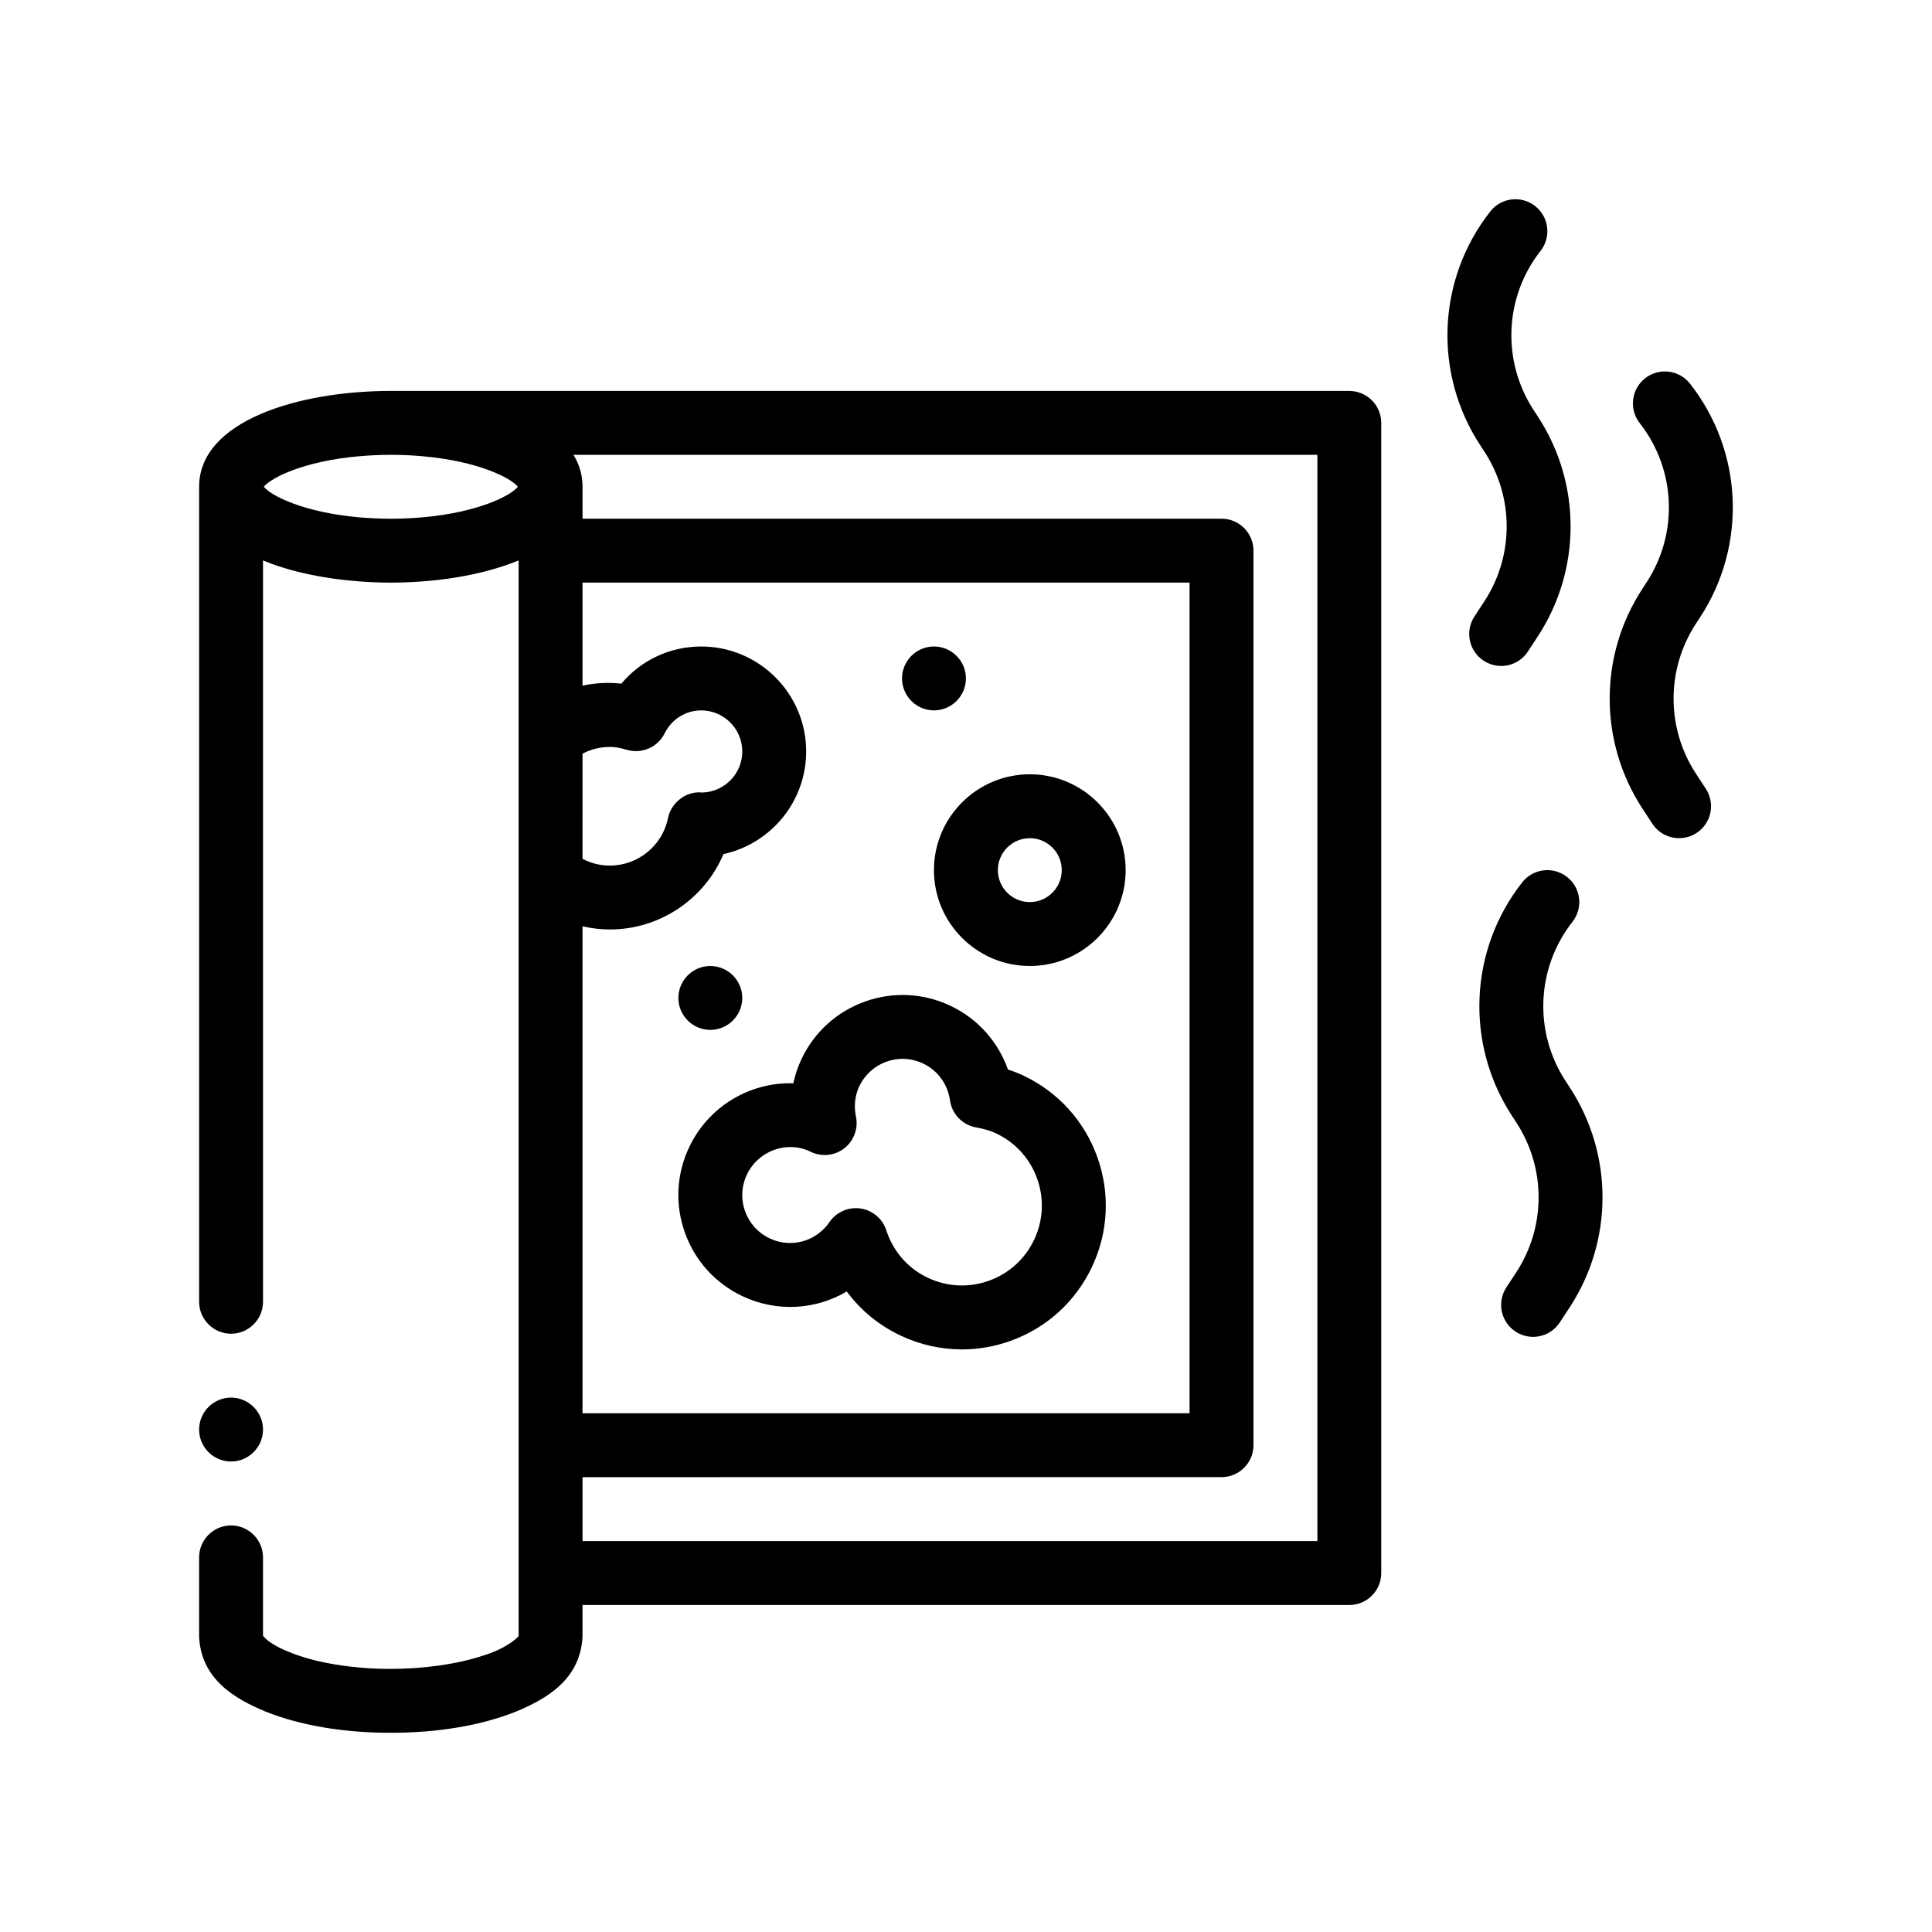
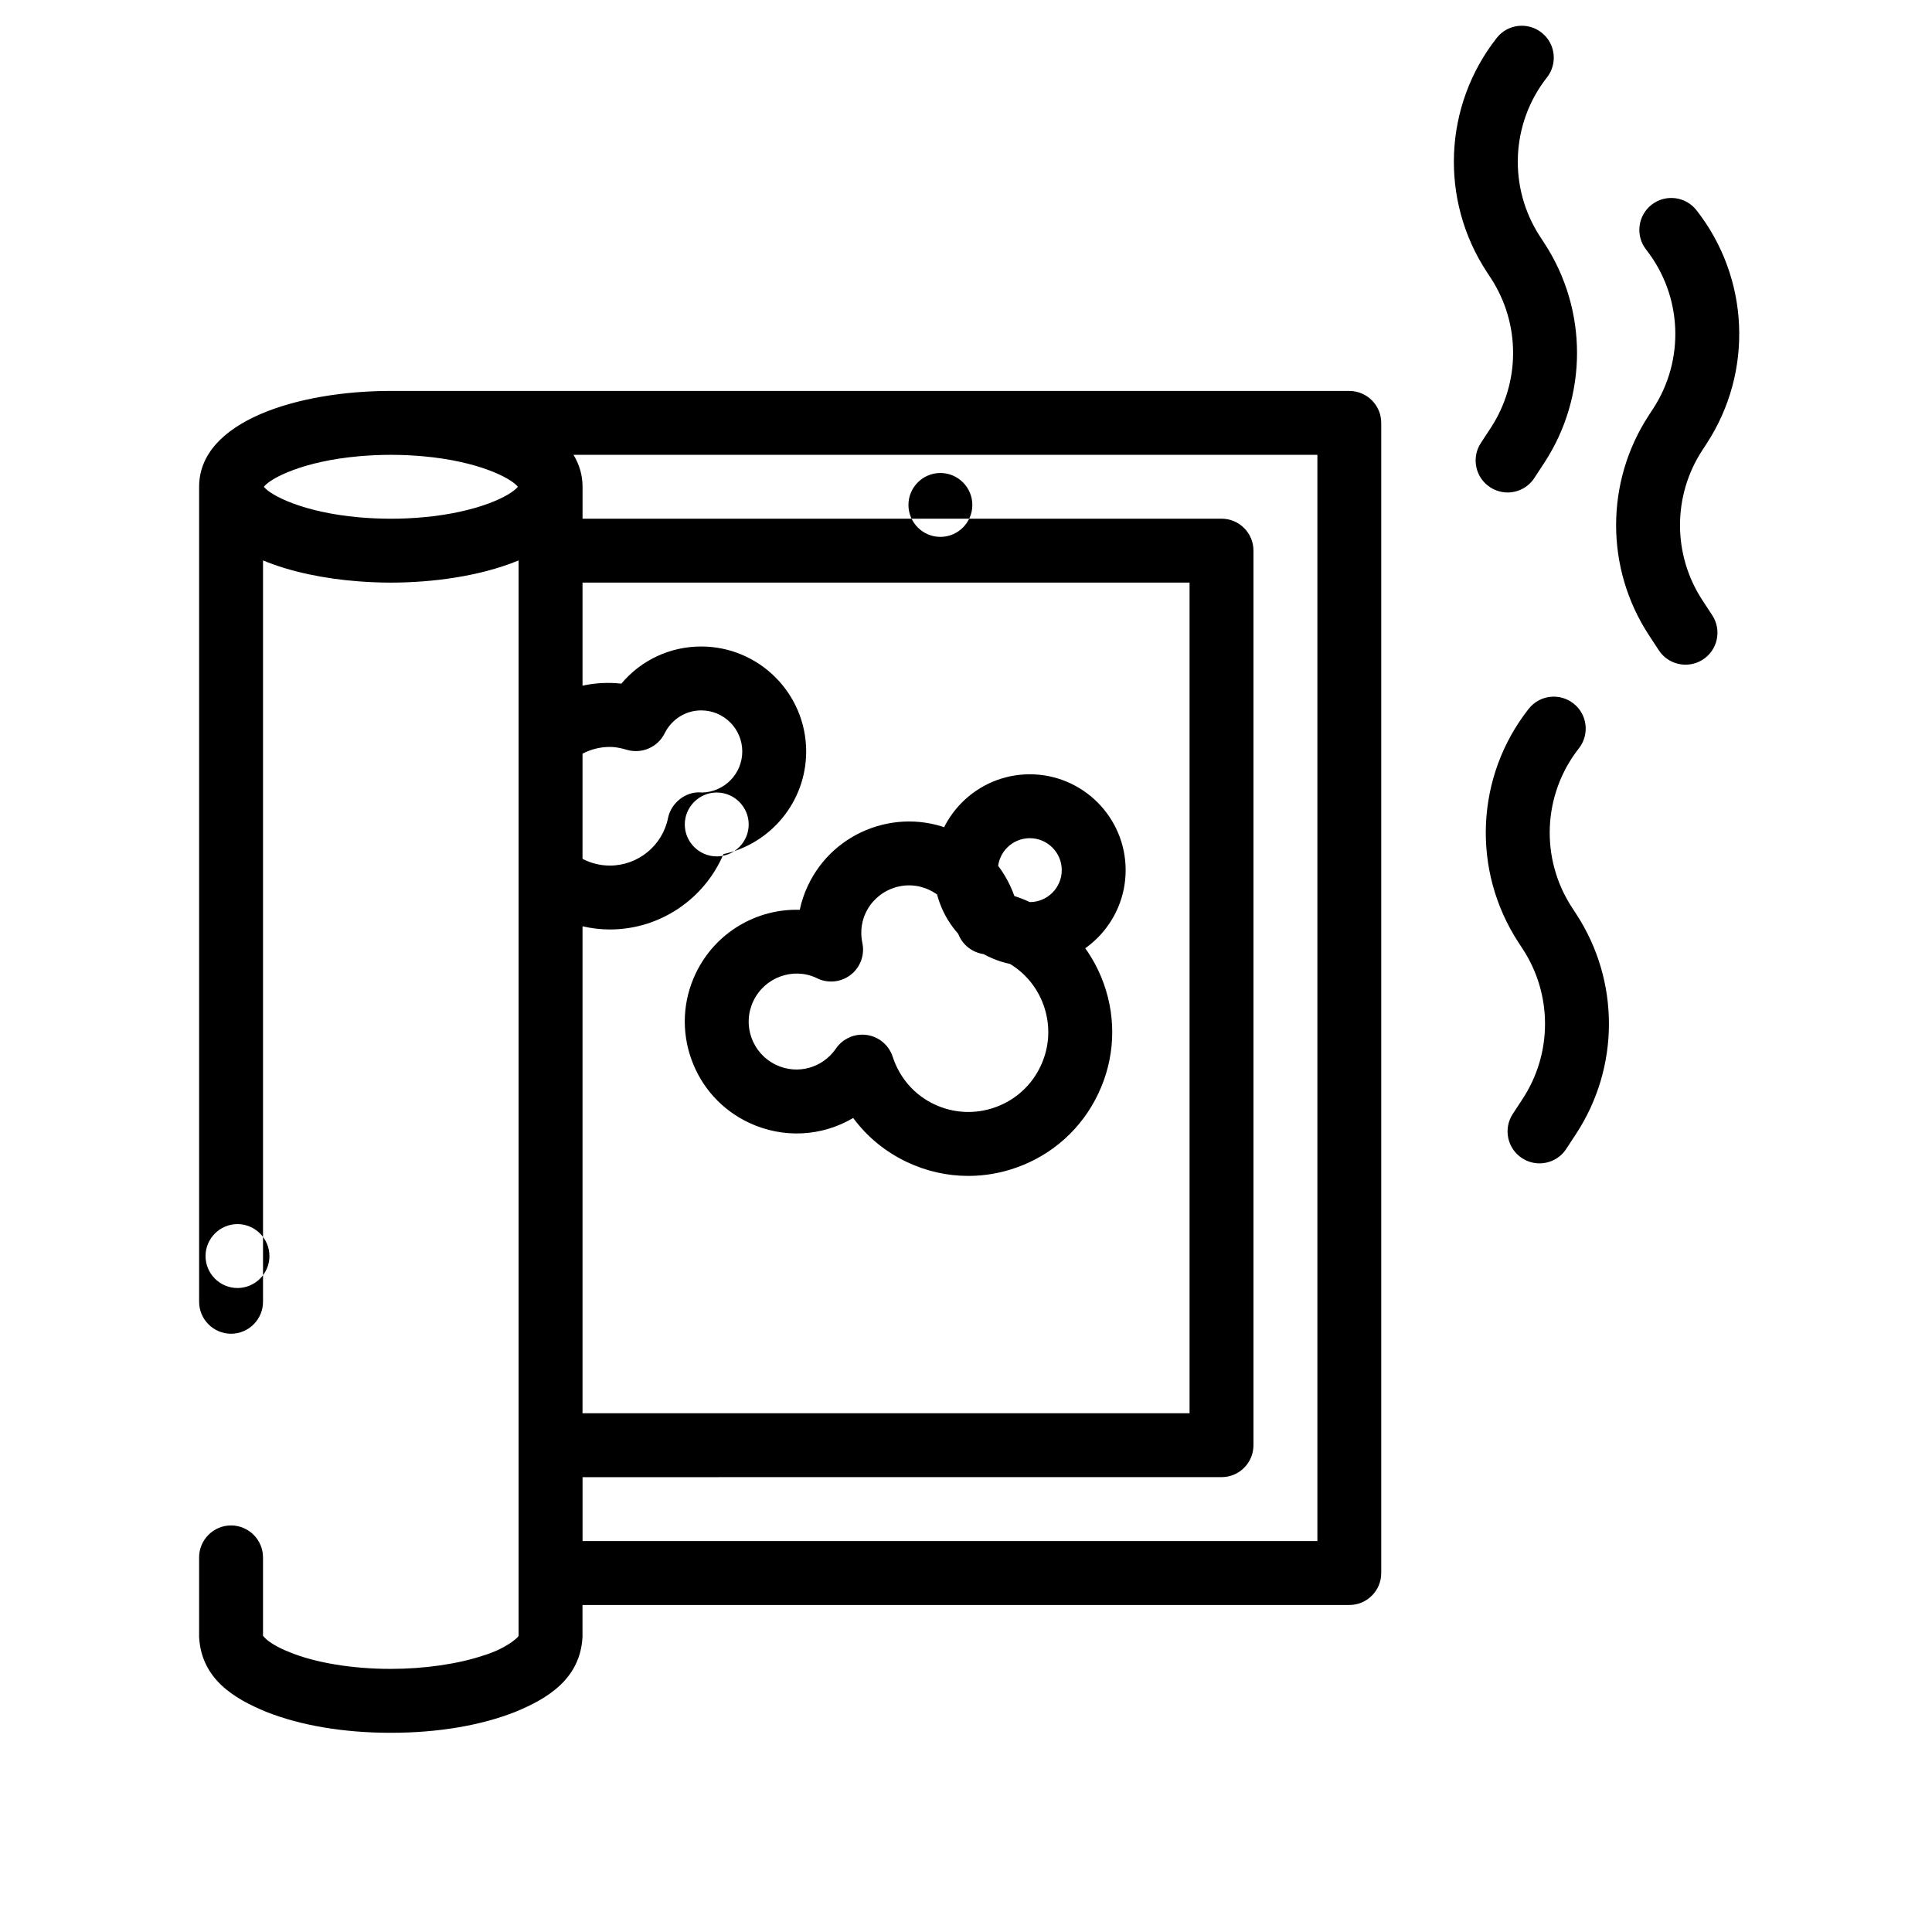
<svg xmlns="http://www.w3.org/2000/svg" fill="#000000" width="800px" height="800px" version="1.1" viewBox="144 144 512 512">
-   <path d="m501.58 247.6h-254.01c-24.465 0-50.801 7.949-50.801 25.398v215.99c0 4.656 3.809 8.465 8.465 8.465s8.469-3.809 8.469-8.465v-196.47c7.305 3.031 16.246 4.863 25.398 5.551 2.82 0.211 5.656 0.332 8.469 0.332s5.648-0.121 8.469-0.332c5.856-0.441 11.617-1.355 16.934-2.746 2.988-0.785 5.836-1.715 8.465-2.805v285.03c-0.336 0.594-3.559 3.473-9.574 5.25-6.602 2.195-15.492 3.473-24.293 3.473h-0.172c-9.906 0-19.816-1.605-26.586-4.402-3.305-1.273-5.5-2.715-6.438-3.641-0.336-0.344-0.59-0.594-0.676-0.762v-20.746c0-4.656-3.812-8.465-8.469-8.465-4.66 0-8.465 3.809-8.465 8.465v21.086c0.59 11.176 9.309 16.34 17.695 19.816 9.148 3.641 20.574 5.586 33.105 5.586s23.957-1.949 33.102-5.586c8.383-3.473 17.105-8.637 17.699-19.816v-8.465h203.21c4.676 0 8.465-3.789 8.465-8.469v-304.8c0.004-4.672-3.785-8.465-8.461-8.465zm-8.469 304.8h-194.73v-16.938l169.33-0.004c4.676 0 8.469-3.789 8.469-8.465v-237.07c0-4.676-3.789-8.465-8.469-8.465l-169.33 0.004v-8.469c0-3.129-0.875-5.941-2.402-8.465h197.14v287.87zm-254-271.31c-14.691-1.305-23.336-5.742-25.191-8.09 1.848-2.348 10.496-6.785 25.191-8.086 2.641-0.23 5.445-0.379 8.469-0.379 3.023 0 5.828 0.145 8.469 0.379 14.691 1.301 23.336 5.742 25.191 8.086-1.848 2.348-10.496 6.785-25.191 8.09-2.641 0.23-5.445 0.379-8.469 0.379-3.027-0.008-5.836-0.148-8.469-0.379zm59.266 108.39c2.336 0.535 4.762 0.84 7.254 0.84 13.285 0 25.078-8.102 30.098-19.98 12.516-2.715 21.914-13.875 21.914-27.191 0-15.34-12.48-27.82-27.816-27.82-8.309 0-15.957 3.652-21.164 9.844-3.566-0.395-7.019-0.176-10.289 0.535v-27.312h160.87v220.13l-160.87 0.004zm0-45.75c2.176-1.137 4.641-1.789 7.254-1.789 1.309 0 2.734 0.242 4.492 0.766 3.945 1.152 8.168-0.664 10.004-4.348 1.867-3.762 5.582-6.098 9.699-6.098 6 0 10.883 4.883 10.883 10.887 0 5.891-4.707 10.699-10.555 10.879-0.215-0.02-0.441-0.035-0.605-0.035-3.84-0.207-7.699 2.754-8.516 6.793-1.465 7.301-7.945 12.602-15.406 12.602-2.621 0-5.082-0.648-7.254-1.789zm118.53 5.465c-14.008 0-25.402 11.395-25.402 25.402 0 14.008 11.395 25.402 25.402 25.402 14.008 0 25.402-11.395 25.402-25.402 0-14.012-11.391-25.402-25.402-25.402zm0 33.867c-4.664 0-8.465-3.797-8.465-8.465 0-4.672 3.797-8.469 8.465-8.469 4.672 0 8.469 3.797 8.469 8.469 0 4.664-3.797 8.465-8.469 8.465zm-1.703 45.977c-1.309-0.613-2.66-1.148-4.09-1.605-2.602-7.387-8.031-13.488-15.25-16.898-7.152-3.379-15.199-3.777-22.656-1.109-7.453 2.672-13.422 8.082-16.797 15.23-0.984 2.07-1.703 4.223-2.172 6.43-11.402-0.359-22.441 6.012-27.617 16.957-3.379 7.152-3.773 15.203-1.102 22.656 2.672 7.453 8.082 13.422 15.234 16.797 9.152 4.316 19.434 3.621 27.645-1.246 3.668 4.969 8.516 8.969 14.254 11.684 5.168 2.445 10.699 3.672 16.254 3.672 4.332 0 8.676-0.746 12.871-2.254 9.582-3.43 17.25-10.387 21.598-19.594 4.348-9.199 4.856-19.543 1.422-29.125-3.434-9.574-10.395-17.242-19.594-21.594zm2.859 43.492c-2.414 5.113-6.68 8.973-12 10.883-5.332 1.906-11.07 1.621-16.176-0.789-5.269-2.488-9.18-6.969-11.02-12.605-0.992-3.066-3.652-5.301-6.848-5.762-0.402-0.055-0.805-0.086-1.203-0.086-2.769 0-5.394 1.359-6.988 3.684-3.543 5.176-10.203 7.004-15.84 4.332-3.066-1.445-5.387-4.004-6.531-7.199-1.145-3.195-0.977-6.641 0.48-9.707 2.977-6.293 10.473-9.012 16.617-6.191 0.07 0.039 0.145 0.074 0.211 0.109 2.902 1.449 6.379 1.117 8.957-0.867 2.57-1.984 3.785-5.269 3.113-8.445-0.402-1.941-0.586-4.898 0.883-7.992 1.445-3.066 4.004-5.387 7.195-6.531 3.199-1.16 6.637-0.984 9.715 0.48 3.871 1.824 6.531 5.473 7.133 9.758 0.504 3.633 3.285 6.523 6.891 7.168 2.168 0.387 3.859 0.887 5.32 1.586 5.113 2.414 8.977 6.676 10.883 11.996 1.902 5.32 1.625 11.066-0.793 16.18zm-94.289-64.066c0-4.66 3.809-8.465 8.469-8.465 4.656 0 8.465 3.809 8.465 8.465s-3.812 8.469-8.465 8.469c-4.66-0.008-8.469-3.816-8.469-8.469zm59.27-84.672c0-4.66 3.809-8.469 8.465-8.469s8.469 3.809 8.469 8.469c0 4.656-3.812 8.465-8.469 8.465-4.656 0.004-8.465-3.809-8.465-8.465zm154.14-4.699c-3.91-2.559-5.008-7.809-2.445-11.719l2.621-4c7.898-12.066 7.898-27.664 0-39.73l-1.074-1.641c-12.508-19.113-11.445-44.023 2.656-61.969 2.887-3.684 8.203-4.312 11.887-1.426 3.68 2.887 4.316 8.211 1.426 11.887-9.602 12.234-10.328 29.199-1.789 42.238l1.074 1.641c11.582 17.695 11.582 40.578-0.012 58.281l-2.621 4.004c-1.629 2.481-4.328 3.828-7.094 3.828-1.59-0.012-3.199-0.457-4.629-1.395zm58.871 33.93c2.562 3.91 1.473 9.16-2.445 11.719-1.43 0.938-3.039 1.379-4.629 1.379-2.762 0-5.465-1.344-7.09-3.828l-2.621-4c-11.586-17.707-11.586-40.586-0.004-58.289l1.074-1.641c8.531-13.027 7.805-30-1.797-42.234-2.887-3.68-2.242-8.996 1.43-11.887 3.672-2.883 9.008-2.246 11.891 1.43 14.09 17.945 15.16 42.848 2.644 61.969l-1.074 1.641c-7.894 12.066-7.894 27.664 0.004 39.742zm-36.059 79.148c11.582 17.695 11.582 40.578-0.012 58.281l-2.621 4c-1.621 2.481-4.328 3.828-7.09 3.828-1.594 0-3.199-0.449-4.629-1.387-3.914-2.559-5.008-7.809-2.445-11.719l2.621-4c7.898-12.066 7.898-27.664 0-39.73l-1.074-1.641c-12.508-19.113-11.453-44.02 2.656-61.969 2.887-3.68 8.203-4.316 11.887-1.426 3.68 2.883 4.316 8.207 1.426 11.887-9.602 12.227-10.328 29.207-1.789 42.238zm-363.23 90.676c0-4.656 3.809-8.469 8.465-8.469s8.469 3.812 8.469 8.469c0 4.66-3.812 8.469-8.469 8.469-4.656-0.004-8.465-3.809-8.465-8.469z" />
+   <path d="m501.58 247.6h-254.01c-24.465 0-50.801 7.949-50.801 25.398v215.99c0 4.656 3.809 8.465 8.465 8.465s8.469-3.809 8.469-8.465v-196.47c7.305 3.031 16.246 4.863 25.398 5.551 2.82 0.211 5.656 0.332 8.469 0.332s5.648-0.121 8.469-0.332c5.856-0.441 11.617-1.355 16.934-2.746 2.988-0.785 5.836-1.715 8.465-2.805v285.03c-0.336 0.594-3.559 3.473-9.574 5.25-6.602 2.195-15.492 3.473-24.293 3.473h-0.172c-9.906 0-19.816-1.605-26.586-4.402-3.305-1.273-5.5-2.715-6.438-3.641-0.336-0.344-0.59-0.594-0.676-0.762v-20.746c0-4.656-3.812-8.465-8.469-8.465-4.66 0-8.465 3.809-8.465 8.465v21.086c0.59 11.176 9.309 16.34 17.695 19.816 9.148 3.641 20.574 5.586 33.105 5.586s23.957-1.949 33.102-5.586c8.383-3.473 17.105-8.637 17.699-19.816v-8.465h203.21c4.676 0 8.465-3.789 8.465-8.469v-304.8c0.004-4.672-3.785-8.465-8.461-8.465zm-8.469 304.8h-194.73v-16.938l169.33-0.004c4.676 0 8.469-3.789 8.469-8.465v-237.07c0-4.676-3.789-8.465-8.469-8.465l-169.33 0.004v-8.469c0-3.129-0.875-5.941-2.402-8.465h197.14v287.87zm-254-271.31c-14.691-1.305-23.336-5.742-25.191-8.09 1.848-2.348 10.496-6.785 25.191-8.086 2.641-0.23 5.445-0.379 8.469-0.379 3.023 0 5.828 0.145 8.469 0.379 14.691 1.301 23.336 5.742 25.191 8.086-1.848 2.348-10.496 6.785-25.191 8.09-2.641 0.23-5.445 0.379-8.469 0.379-3.027-0.008-5.836-0.148-8.469-0.379zm59.266 108.39c2.336 0.535 4.762 0.84 7.254 0.84 13.285 0 25.078-8.102 30.098-19.98 12.516-2.715 21.914-13.875 21.914-27.191 0-15.34-12.48-27.82-27.816-27.82-8.309 0-15.957 3.652-21.164 9.844-3.566-0.395-7.019-0.176-10.289 0.535v-27.312h160.87v220.13l-160.87 0.004zm0-45.75c2.176-1.137 4.641-1.789 7.254-1.789 1.309 0 2.734 0.242 4.492 0.766 3.945 1.152 8.168-0.664 10.004-4.348 1.867-3.762 5.582-6.098 9.699-6.098 6 0 10.883 4.883 10.883 10.887 0 5.891-4.707 10.699-10.555 10.879-0.215-0.02-0.441-0.035-0.605-0.035-3.84-0.207-7.699 2.754-8.516 6.793-1.465 7.301-7.945 12.602-15.406 12.602-2.621 0-5.082-0.648-7.254-1.789zm118.53 5.465c-14.008 0-25.402 11.395-25.402 25.402 0 14.008 11.395 25.402 25.402 25.402 14.008 0 25.402-11.395 25.402-25.402 0-14.012-11.391-25.402-25.402-25.402zm0 33.867c-4.664 0-8.465-3.797-8.465-8.465 0-4.672 3.797-8.469 8.465-8.469 4.672 0 8.469 3.797 8.469 8.469 0 4.664-3.797 8.465-8.469 8.465zc-1.309-0.613-2.66-1.148-4.09-1.605-2.602-7.387-8.031-13.488-15.25-16.898-7.152-3.379-15.199-3.777-22.656-1.109-7.453 2.672-13.422 8.082-16.797 15.23-0.984 2.07-1.703 4.223-2.172 6.43-11.402-0.359-22.441 6.012-27.617 16.957-3.379 7.152-3.773 15.203-1.102 22.656 2.672 7.453 8.082 13.422 15.234 16.797 9.152 4.316 19.434 3.621 27.645-1.246 3.668 4.969 8.516 8.969 14.254 11.684 5.168 2.445 10.699 3.672 16.254 3.672 4.332 0 8.676-0.746 12.871-2.254 9.582-3.43 17.25-10.387 21.598-19.594 4.348-9.199 4.856-19.543 1.422-29.125-3.434-9.574-10.395-17.242-19.594-21.594zm2.859 43.492c-2.414 5.113-6.68 8.973-12 10.883-5.332 1.906-11.07 1.621-16.176-0.789-5.269-2.488-9.18-6.969-11.02-12.605-0.992-3.066-3.652-5.301-6.848-5.762-0.402-0.055-0.805-0.086-1.203-0.086-2.769 0-5.394 1.359-6.988 3.684-3.543 5.176-10.203 7.004-15.84 4.332-3.066-1.445-5.387-4.004-6.531-7.199-1.145-3.195-0.977-6.641 0.48-9.707 2.977-6.293 10.473-9.012 16.617-6.191 0.07 0.039 0.145 0.074 0.211 0.109 2.902 1.449 6.379 1.117 8.957-0.867 2.57-1.984 3.785-5.269 3.113-8.445-0.402-1.941-0.586-4.898 0.883-7.992 1.445-3.066 4.004-5.387 7.195-6.531 3.199-1.16 6.637-0.984 9.715 0.48 3.871 1.824 6.531 5.473 7.133 9.758 0.504 3.633 3.285 6.523 6.891 7.168 2.168 0.387 3.859 0.887 5.32 1.586 5.113 2.414 8.977 6.676 10.883 11.996 1.902 5.32 1.625 11.066-0.793 16.18zm-94.289-64.066c0-4.66 3.809-8.465 8.469-8.465 4.656 0 8.465 3.809 8.465 8.465s-3.812 8.469-8.465 8.469c-4.66-0.008-8.469-3.816-8.469-8.469zm59.27-84.672c0-4.66 3.809-8.469 8.465-8.469s8.469 3.809 8.469 8.469c0 4.656-3.812 8.465-8.469 8.465-4.656 0.004-8.465-3.809-8.465-8.465zm154.14-4.699c-3.91-2.559-5.008-7.809-2.445-11.719l2.621-4c7.898-12.066 7.898-27.664 0-39.73l-1.074-1.641c-12.508-19.113-11.445-44.023 2.656-61.969 2.887-3.684 8.203-4.312 11.887-1.426 3.68 2.887 4.316 8.211 1.426 11.887-9.602 12.234-10.328 29.199-1.789 42.238l1.074 1.641c11.582 17.695 11.582 40.578-0.012 58.281l-2.621 4.004c-1.629 2.481-4.328 3.828-7.094 3.828-1.59-0.012-3.199-0.457-4.629-1.395zm58.871 33.93c2.562 3.91 1.473 9.16-2.445 11.719-1.43 0.938-3.039 1.379-4.629 1.379-2.762 0-5.465-1.344-7.09-3.828l-2.621-4c-11.586-17.707-11.586-40.586-0.004-58.289l1.074-1.641c8.531-13.027 7.805-30-1.797-42.234-2.887-3.68-2.242-8.996 1.43-11.887 3.672-2.883 9.008-2.246 11.891 1.43 14.09 17.945 15.16 42.848 2.644 61.969l-1.074 1.641c-7.894 12.066-7.894 27.664 0.004 39.742zm-36.059 79.148c11.582 17.695 11.582 40.578-0.012 58.281l-2.621 4c-1.621 2.481-4.328 3.828-7.09 3.828-1.594 0-3.199-0.449-4.629-1.387-3.914-2.559-5.008-7.809-2.445-11.719l2.621-4c7.898-12.066 7.898-27.664 0-39.73l-1.074-1.641c-12.508-19.113-11.453-44.02 2.656-61.969 2.887-3.68 8.203-4.316 11.887-1.426 3.68 2.883 4.316 8.207 1.426 11.887-9.602 12.227-10.328 29.207-1.789 42.238zm-363.23 90.676c0-4.656 3.809-8.469 8.465-8.469s8.469 3.812 8.469 8.469c0 4.66-3.812 8.469-8.469 8.469-4.656-0.004-8.465-3.809-8.465-8.469z" />
</svg>